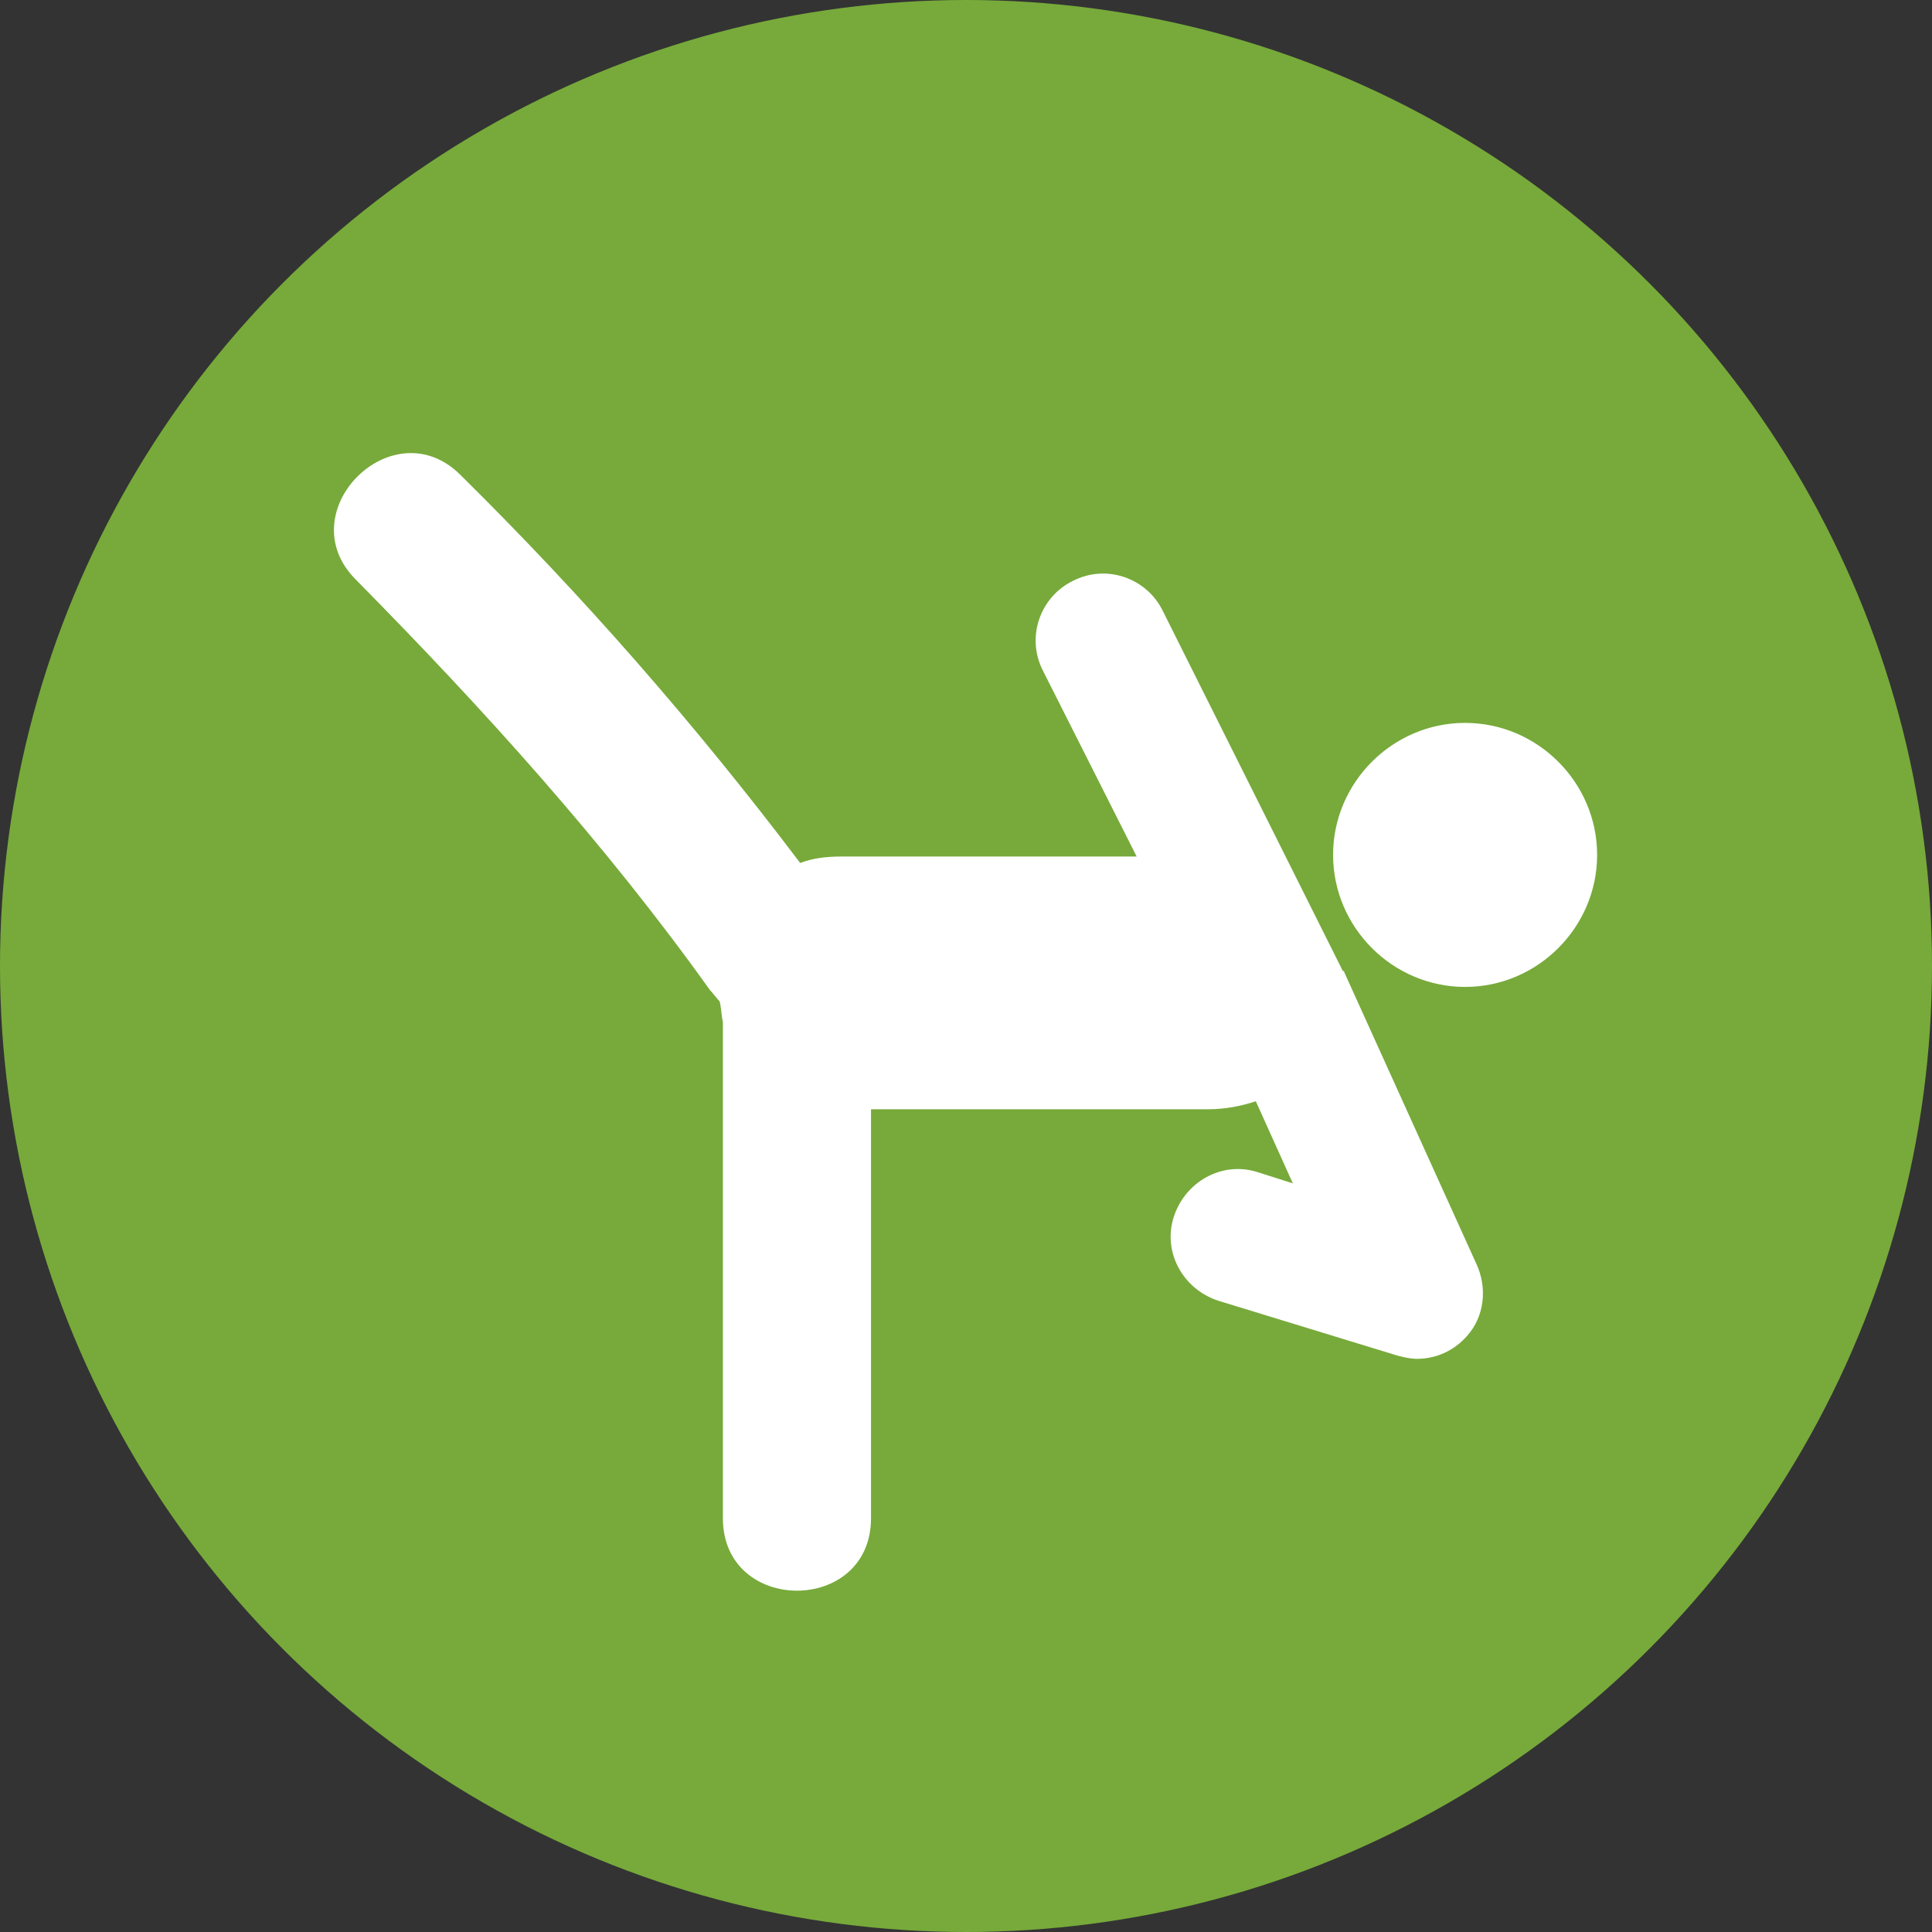
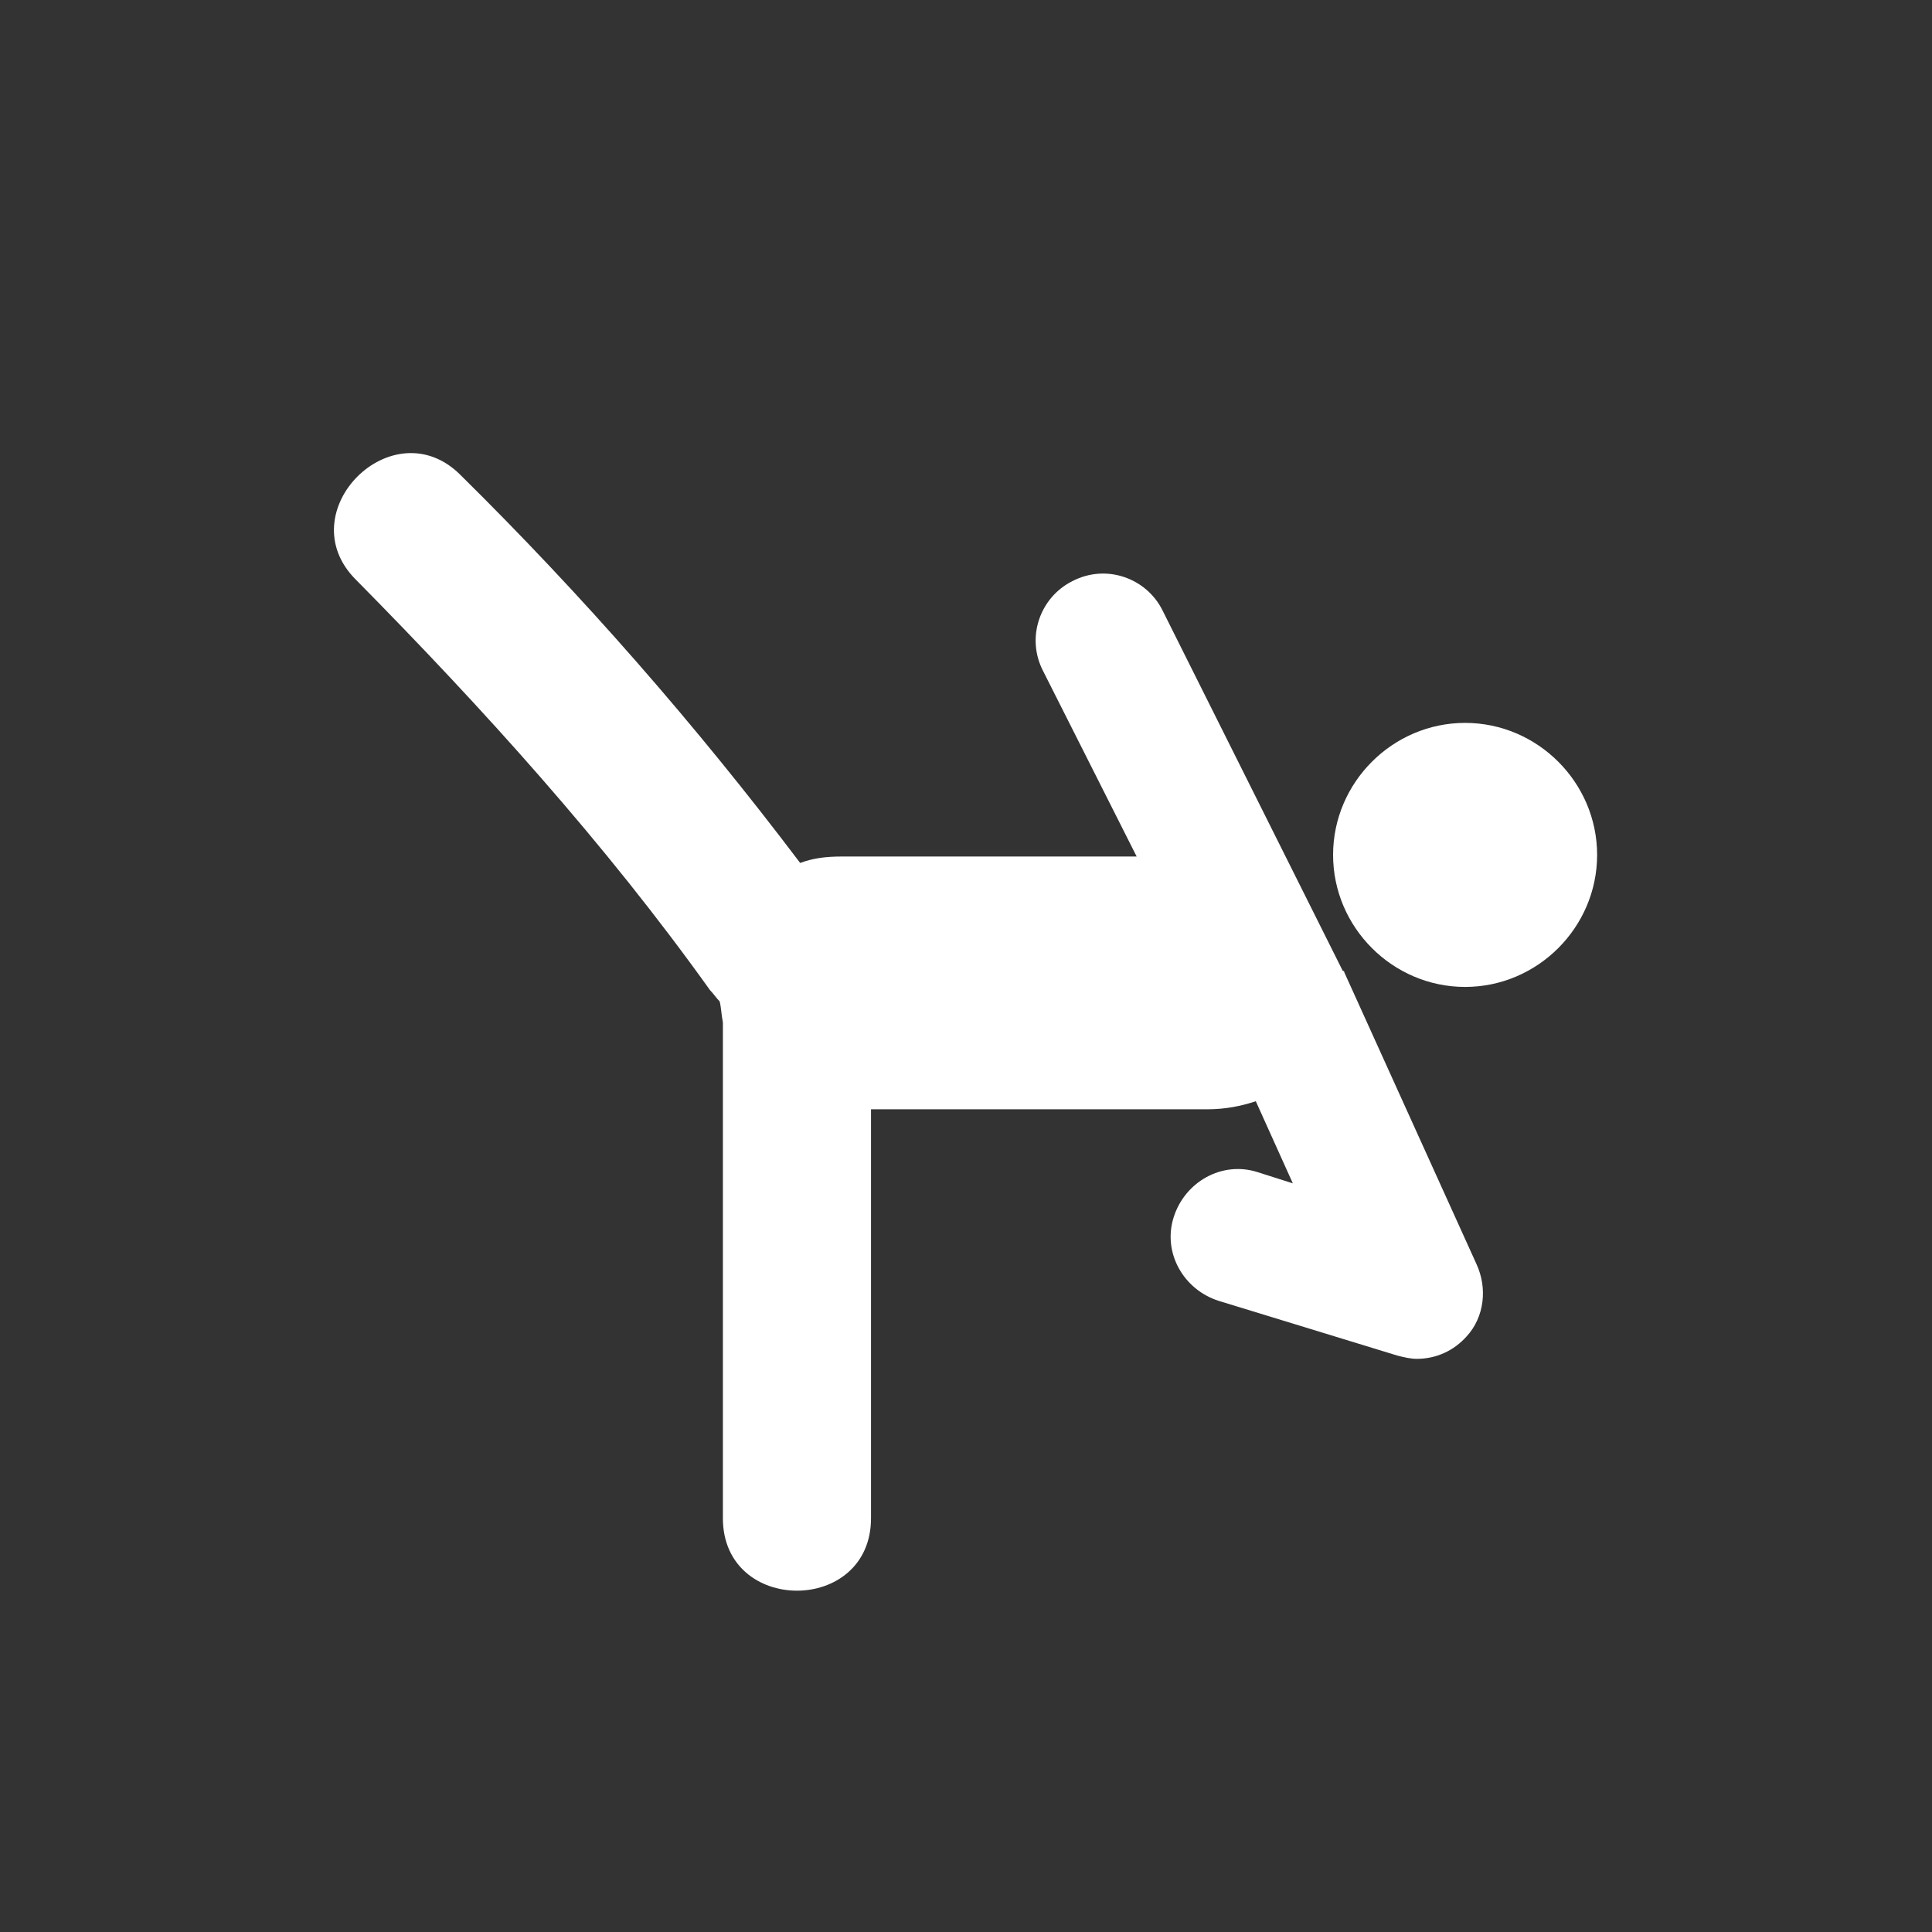
<svg xmlns="http://www.w3.org/2000/svg" xmlns:xlink="http://www.w3.org/1999/xlink" version="1.1" id="Ebene_1" x="0px" y="0px" viewBox="0 0 120 120" style="enable-background:new 0 0 120 120;" xml:space="preserve">
  <rect x="0" y="0" width="120" height="120" fill="#333333" stroke="none" />
  <style type="text/css">
	.st0{fill:#77AA3A;}
	.st1{clip-path:url(#SVGID_2_);fill:#FFFFFF;}
</style>
-   <circle class="st0" cx="60" cy="60" r="60" />
  <g>
    <g>
      <defs>
        <rect id="SVGID_1_" x="20.7" y="28.1" width="78.5" height="70.8" />
      </defs>
      <clipPath id="SVGID_2_">
        <use xlink:href="#SVGID_1_" style="overflow:visible;" />
      </clipPath>
      <path class="st1" d="M99.2,53.1c0,4.5-3.7,8.2-8.2,8.2c-4.5,0-8.2-3.7-8.2-8.2c0-4.5,3.7-8.2,8.2-8.2    C95.5,44.9,99.2,48.6,99.2,53.1L99.2,53.1z M99.2,53.1" />
      <path class="st1" d="M83.5,60.4c0-0.1-0.1-0.1-0.1-0.1L72.2,37.9c-1-2-3.5-2.9-5.6-1.8c-2,1-2.9,3.5-1.8,5.6l5.8,11.5H52.3    c-1,0-1.8,0.1-2.6,0.4C43.2,45,36.2,37,28.6,29.5c-4.2-4.2-10.7,2.3-6.5,6.5c7.9,8,15.5,16.4,22,25.5c0.2,0.2,0.4,0.5,0.6,0.7    c0.1,0.4,0.1,0.8,0.2,1.3c0,0.2,0,0.4,0,0.7v30.1c0,6,9.2,6,9.2,0V68.9H75c1.1,0,2.1-0.2,3-0.5l2.3,5.1l-2.2-0.7    c-2.2-0.7-4.5,0.6-5.2,2.8c-0.7,2.2,0.6,4.5,2.8,5.2l11.1,3.4c0.4,0.1,0.8,0.2,1.2,0.2c1.2,0,2.3-0.5,3.1-1.4    c1.1-1.2,1.3-3,0.6-4.5L83.5,60.4z M83.5,60.4" />
    </g>
  </g>
</svg>